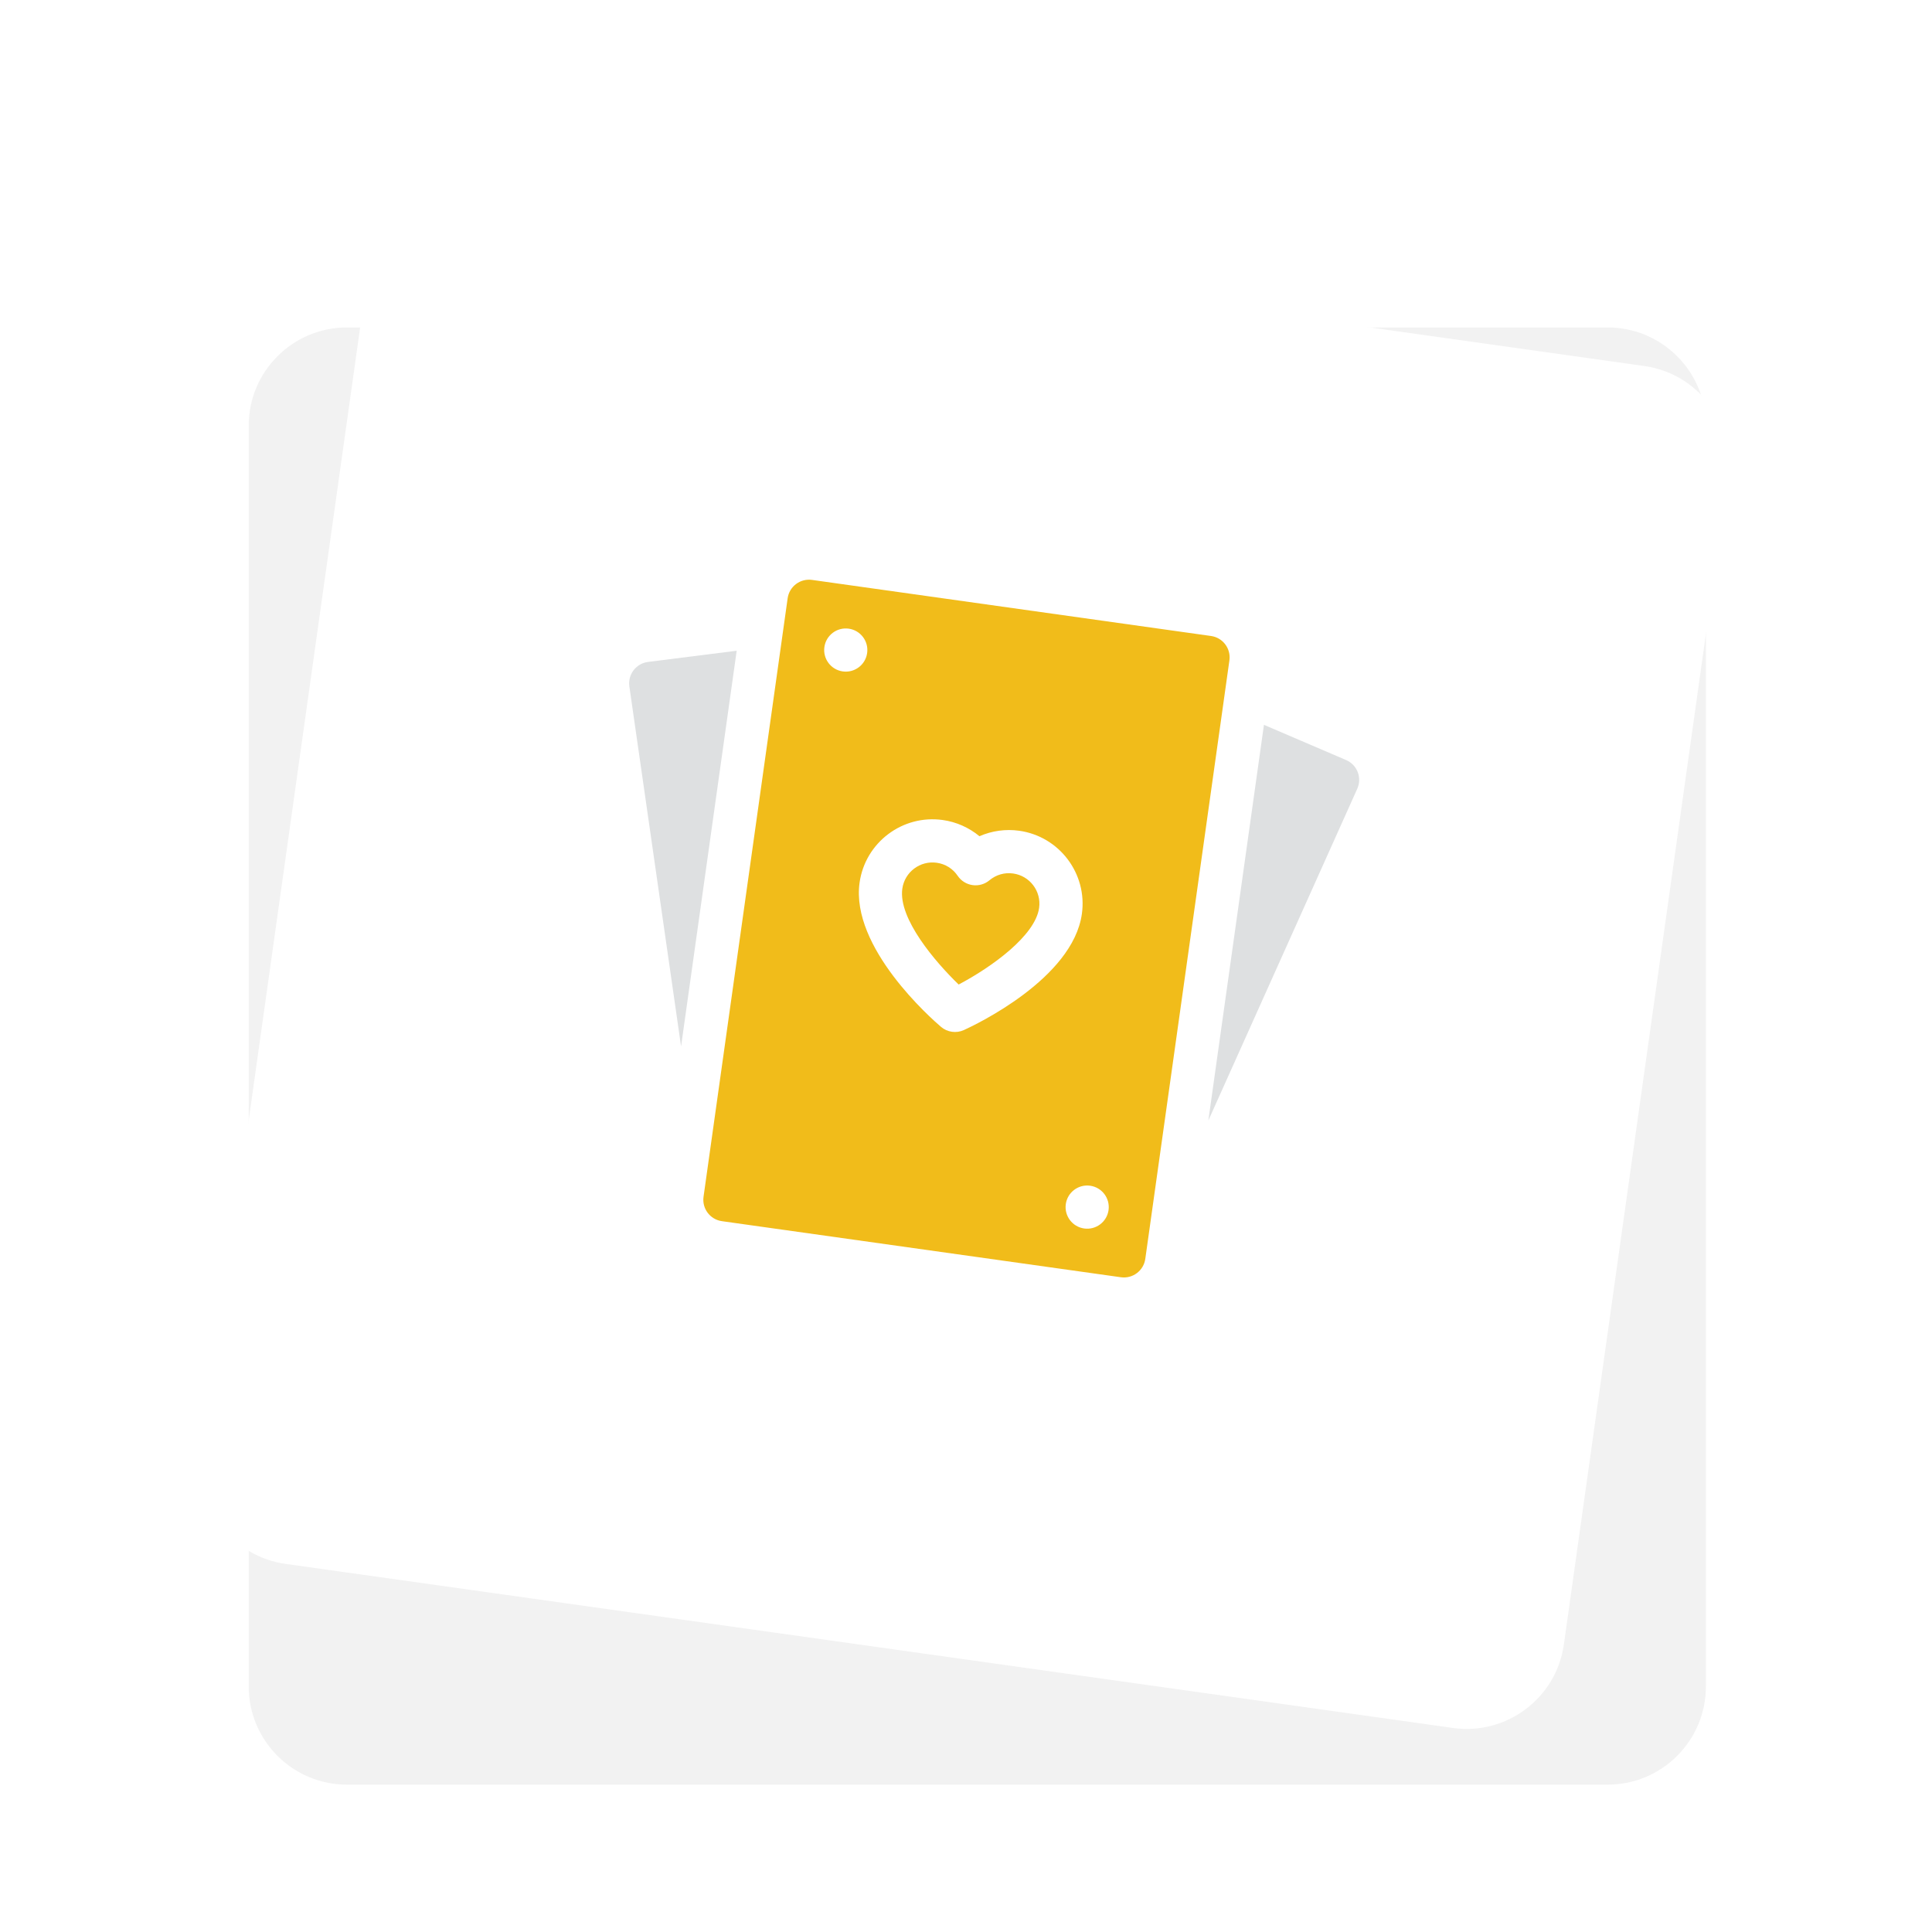
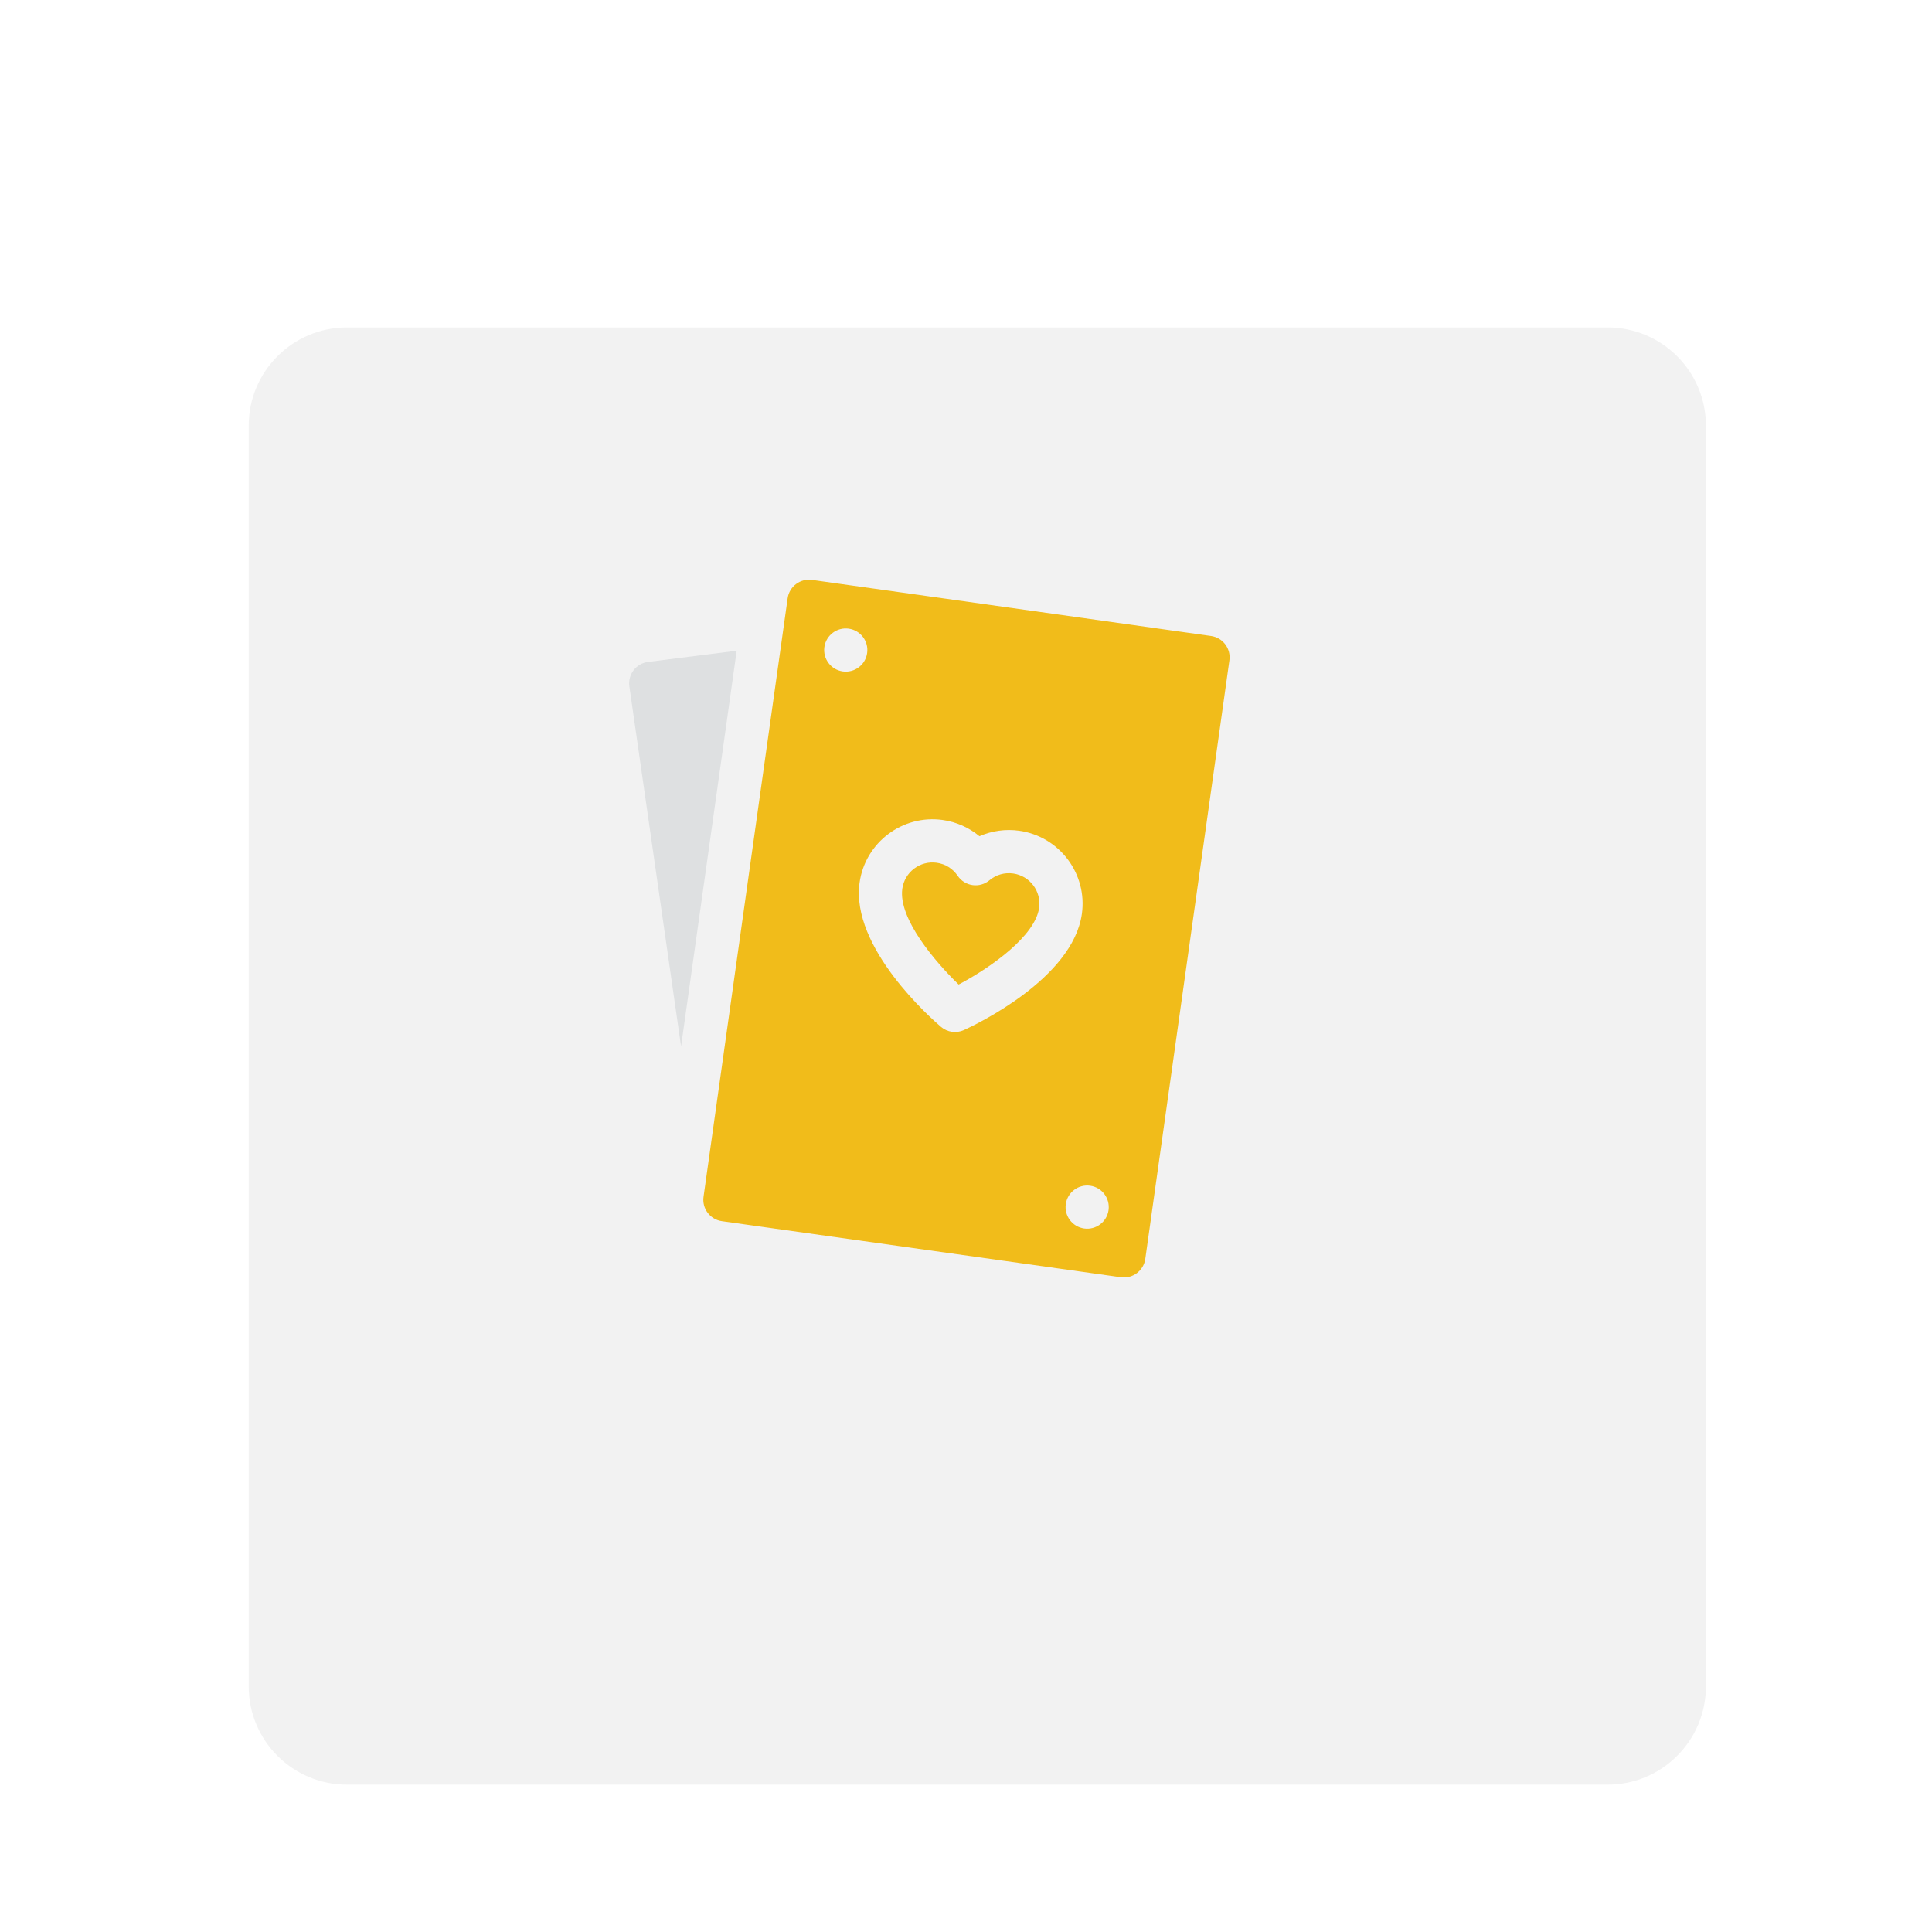
<svg xmlns="http://www.w3.org/2000/svg" width="236" height="236" viewBox="0 0 236 236" fill="none">
  <path d="M30.381 52C30.381 45.373 35.753 40 42.381 40H196.381C203.008 40 208.381 45.373 208.381 52V206C208.381 212.627 203.008 218 196.381 218H42.381C35.753 218 30.381 212.627 30.381 206V52Z" fill="#F2F2F2" />
  <g filter="url(#filter0_d)">
-     <path d="M44.711 30.883C45.633 24.32 51.701 19.748 58.264 20.67L200.863 40.711C207.426 41.633 211.998 47.701 211.076 54.264L191.035 196.863C190.113 203.426 184.045 207.998 177.482 207.076L34.883 187.035C28.32 186.113 23.747 180.045 24.67 173.482L44.711 30.883Z" fill="white" />
-   </g>
+     </g>
  <path d="M77.391 81.875C76.962 82.438 76.778 83.148 76.878 83.848L83.195 127.824L89.989 79.489L79.158 80.857C78.456 80.946 77.82 81.313 77.391 81.875Z" fill="#DEE0E1" />
-   <path d="M165.847 94.307C165.59 93.648 165.079 93.12 164.429 92.841L154.395 88.541L147.602 136.876L165.796 96.345C166.085 95.7 166.104 94.966 165.847 94.307Z" fill="#DEE0E1" />
  <path d="M123.766 106.701C122.711 106.553 121.679 106.848 120.861 107.532C120.289 108.01 119.541 108.223 118.803 108.119C118.065 108.015 117.405 107.604 116.987 106.987C116.389 106.104 115.478 105.536 114.424 105.388C112.392 105.102 110.507 106.523 110.221 108.554C109.704 112.235 114.304 117.555 117.102 120.263C121.165 118.121 126.456 114.291 126.932 110.903C127.218 108.871 125.797 106.986 123.766 106.701Z" fill="#F1BC1A" />
  <path d="M147.932 77.688L99.192 70.838C97.75 70.635 96.417 71.64 96.214 73.082L85.939 146.192C85.737 147.634 86.741 148.967 88.183 149.17L136.923 156.02C138.365 156.222 139.698 155.217 139.901 153.775L150.176 80.666C150.379 79.224 149.374 77.89 147.932 77.688ZM102.946 82.016C101.504 81.813 100.5 80.48 100.702 79.038C100.905 77.596 102.238 76.591 103.68 76.794C105.122 76.997 106.127 78.33 105.924 79.772C105.722 81.214 104.388 82.219 102.946 82.016ZM117.743 125.825C117.278 126.036 116.772 126.104 116.286 126.035C115.799 125.967 115.332 125.763 114.943 125.431C113.808 124.464 103.885 115.753 105 107.821C105.69 102.91 110.247 99.476 115.158 100.166C116.821 100.399 118.371 101.095 119.643 102.147C121.156 101.486 122.838 101.245 124.5 101.479C129.411 102.169 132.845 106.726 132.155 111.637C131.04 119.569 119.101 125.208 117.743 125.825ZM132.435 150.063C130.993 149.861 129.988 148.527 130.191 147.085C130.393 145.643 131.727 144.639 133.169 144.841C134.611 145.044 135.616 146.377 135.413 147.819C135.21 149.261 133.877 150.266 132.435 150.063Z" fill="#F1BC1A" />
  <defs>
    <filter id="filter0_d" x="0.552" y="0.552" width="234.643" height="234.643" filterUnits="userSpaceOnUse" color-interpolation-filters="sRGB">
      <feFlood flood-opacity="0" result="BackgroundImageFix" />
      <feColorMatrix in="SourceAlpha" type="matrix" values="0 0 0 0 0 0 0 0 0 0 0 0 0 0 0 0 0 0 127 0" />
      <feOffset dy="4" />
      <feGaussianBlur stdDeviation="12" />
      <feColorMatrix type="matrix" values="0 0 0 0 0 0 0 0 0 0 0 0 0 0 0 0 0 0 0.12 0" />
      <feBlend mode="normal" in2="BackgroundImageFix" result="effect1_dropShadow" />
      <feBlend mode="normal" in="SourceGraphic" in2="effect1_dropShadow" result="shape" />
    </filter>
  </defs>
</svg>